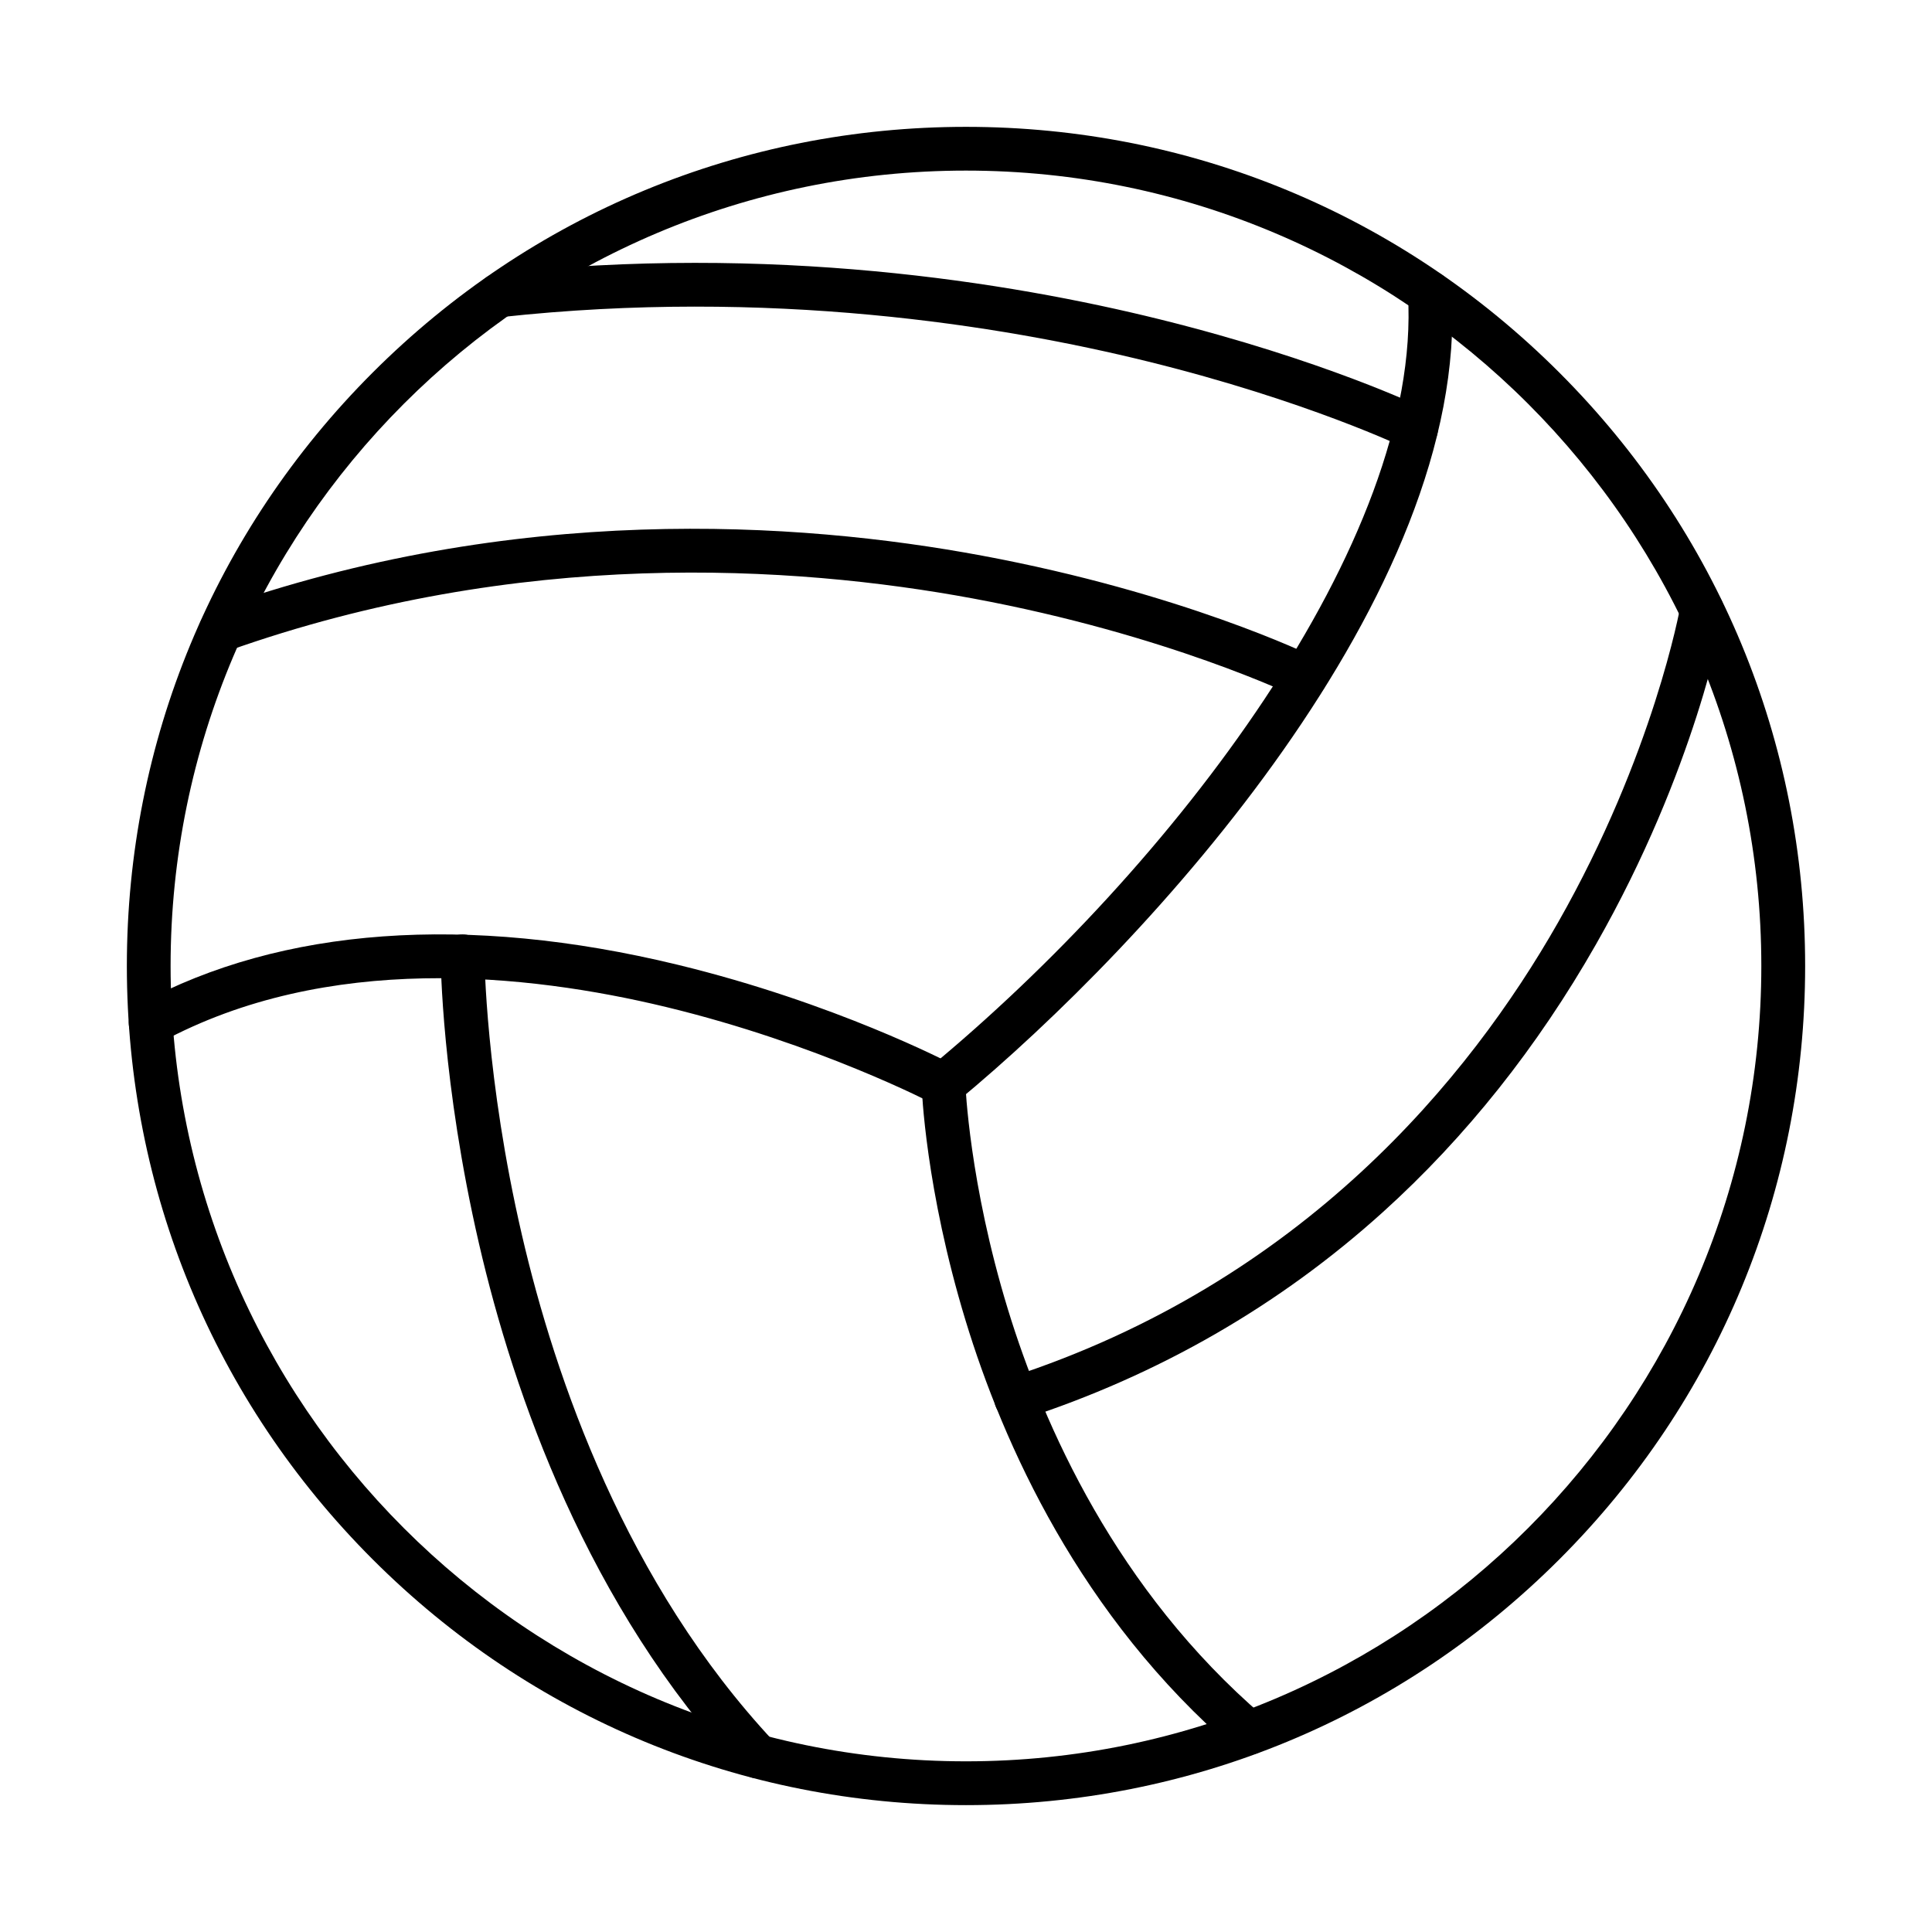
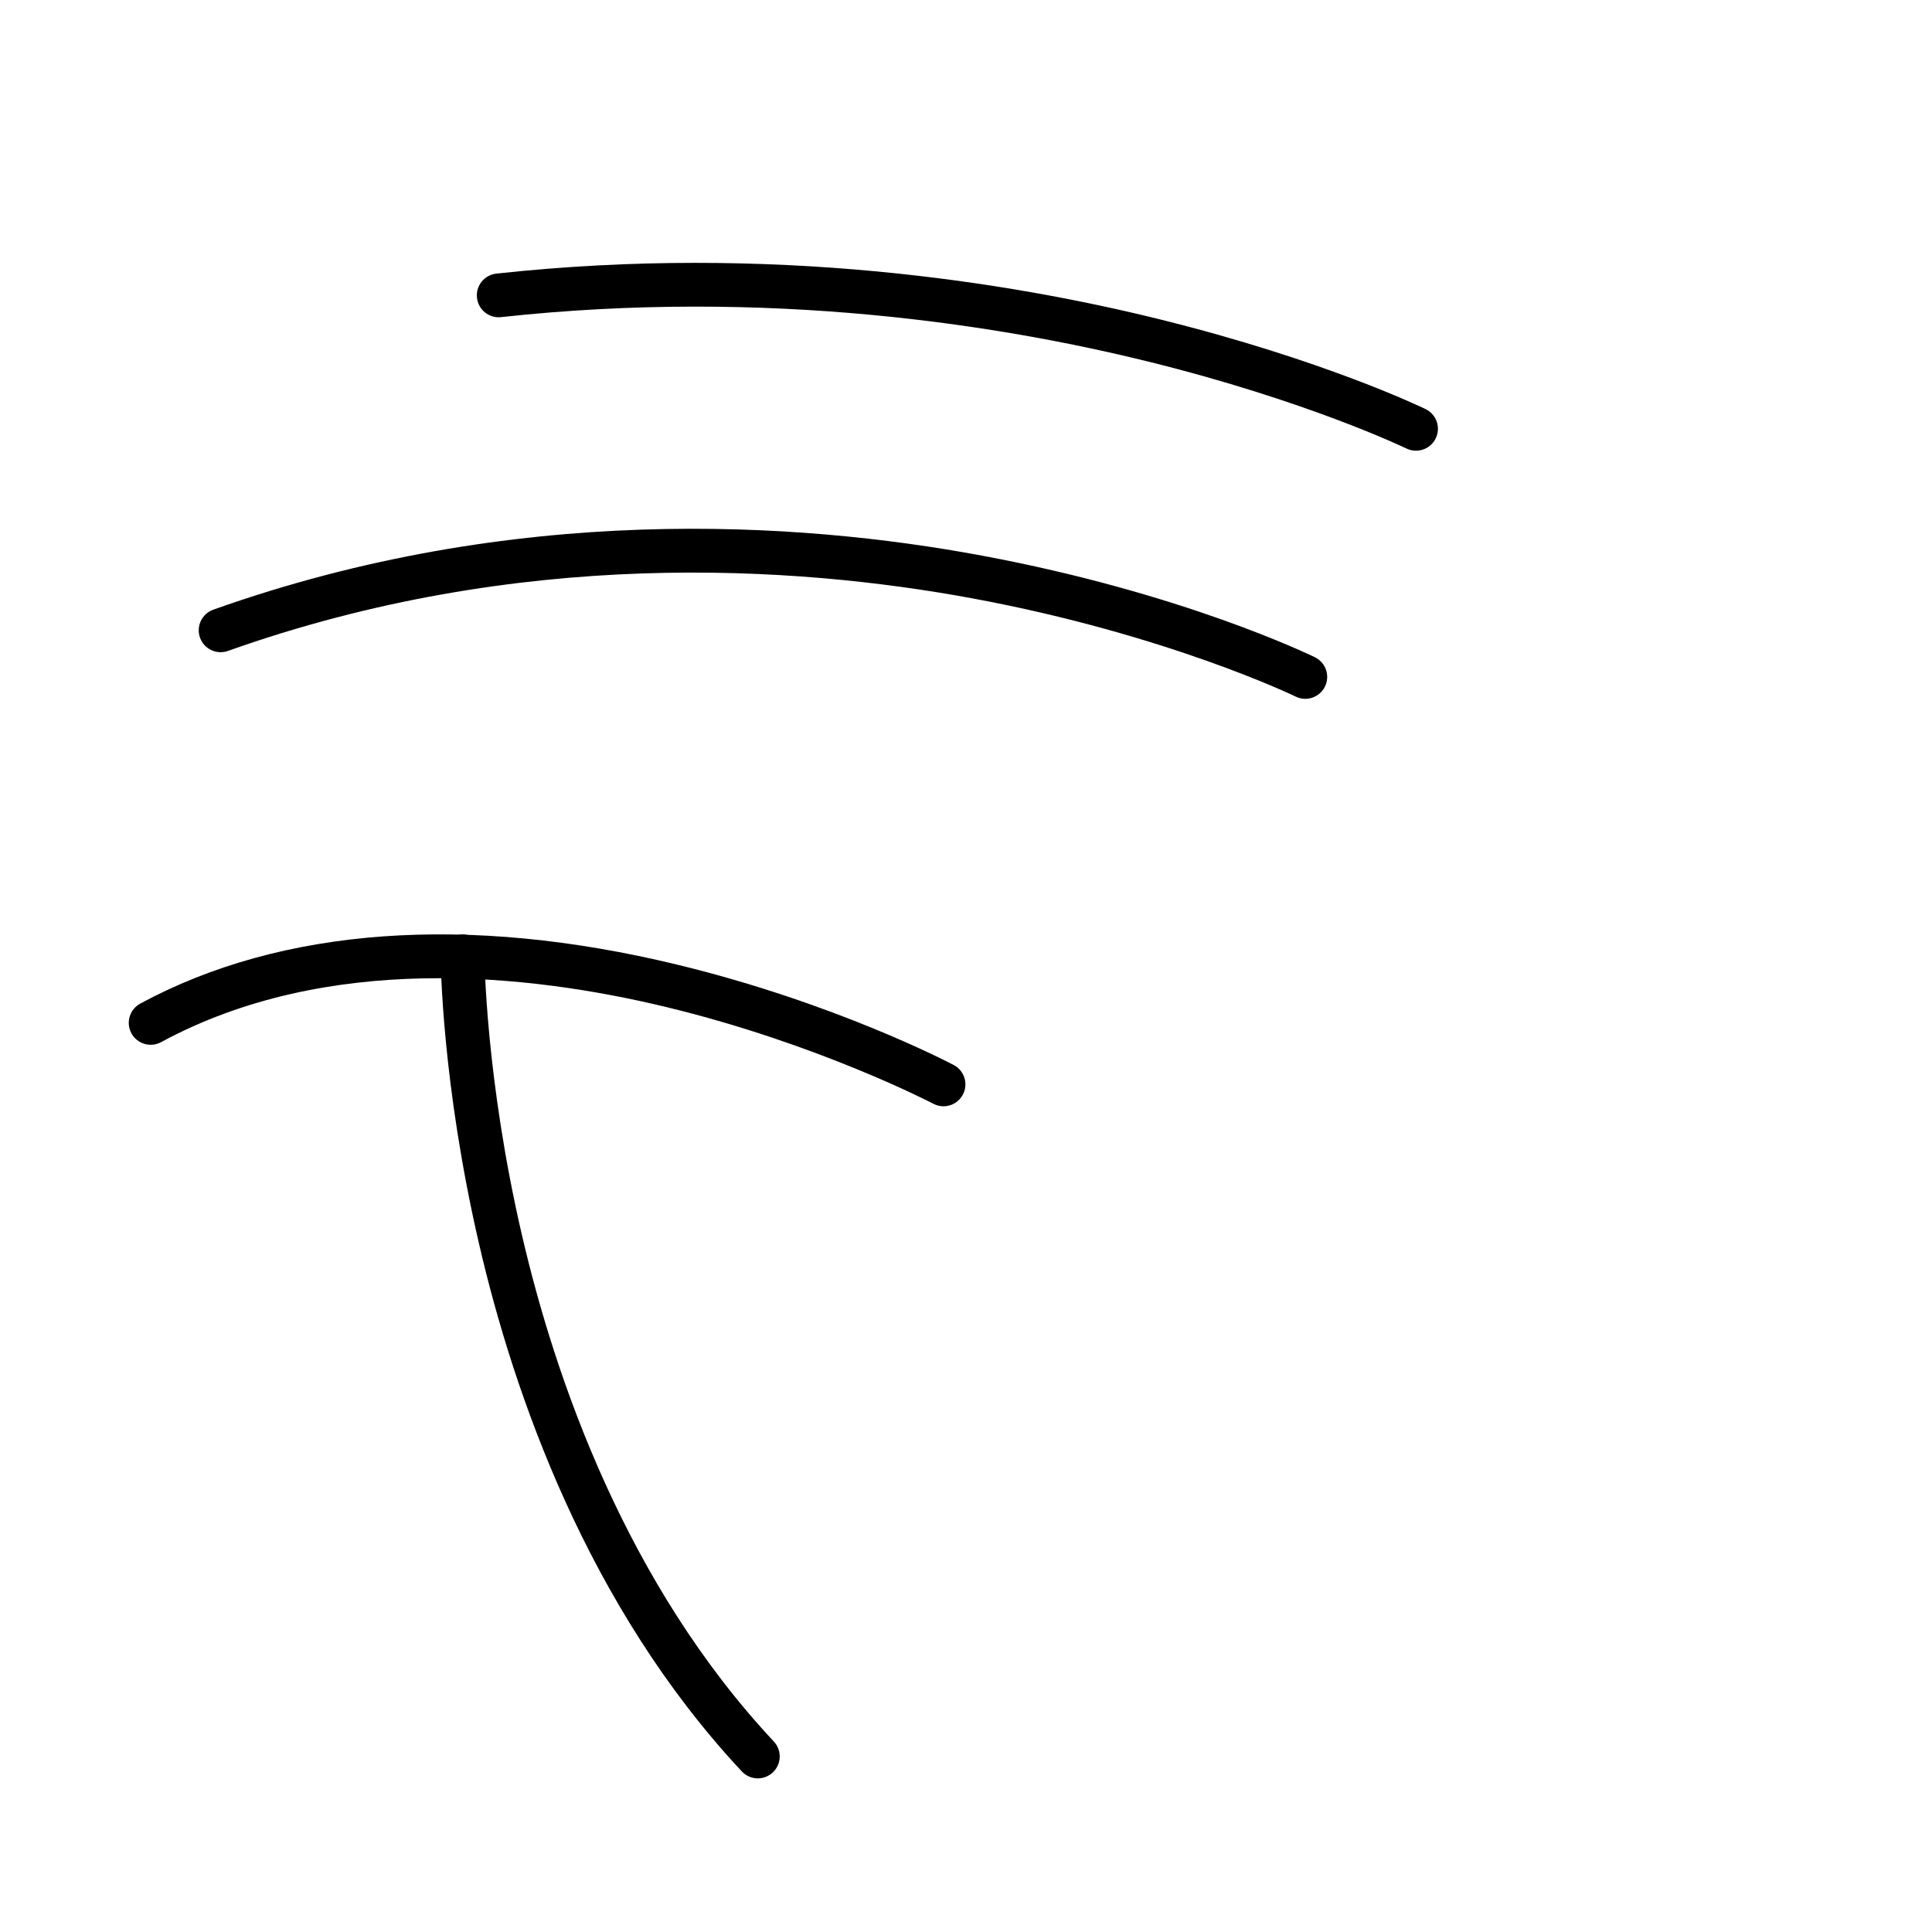
<svg xmlns="http://www.w3.org/2000/svg" fill="#000000" width="800px" height="800px" version="1.1" viewBox="144 144 512 512">
  <g fill-rule="evenodd">
-     <path d="m400 189.21c-116.22 0-210.79 94.551-210.79 210.78 0 116.22 94.559 210.78 210.78 210.78s210.78-94.559 210.78-210.78c0-116.23-94.559-210.78-210.78-210.78zm0 433.17c-59.402 0-115.25-23.133-157.25-65.141-41.996-41.996-65.133-97.844-65.133-157.24 0-59.402 23.133-115.25 65.133-157.25 42.008-42.008 97.852-65.133 157.25-65.133s115.25 23.125 157.25 65.133c42 42.008 65.133 97.852 65.133 157.25s-23.133 115.25-65.133 157.24c-42.008 42.008-97.852 65.141-157.25 65.141z" />
    <path d="m394.04 437.18c-0.918 0-1.832-0.223-2.699-0.676-0.301-0.152-30.477-15.891-70.832-25.641-36.781-8.871-89.848-14.473-133.82 9.316-2.82 1.52-6.336 0.473-7.867-2.348-1.52-2.82-0.473-6.336 2.348-7.867 37.426-20.242 86.645-23.809 142.34-10.312 41.695 10.102 71.969 25.922 73.238 26.59 2.828 1.492 3.918 4.996 2.426 7.836-1.039 1.973-3.051 3.102-5.137 3.102z" />
    <path d="m344.83 615.29c-1.551 0-3.102-0.625-4.238-1.844-40.98-43.832-60.488-100.23-69.645-139.82-9.891-42.773-10.16-74.82-10.16-76.172-0.02-3.203 2.566-5.812 5.769-5.82 3.223-0.051 5.812 2.57 5.832 5.769 0 0.312 0.281 32.32 9.93 73.895 8.844 38.121 27.594 92.344 66.754 134.22 2.188 2.348 2.066 6.012-0.281 8.207-1.117 1.039-2.539 1.562-3.957 1.562z" />
-     <path d="m475.02 609.03c-1.34 0-2.68-0.453-3.777-1.398-41.109-35.32-61.484-81.277-71.336-113.61-10.656-34.969-11.633-61.344-11.664-62.453-0.109-3.203 2.406-5.883 5.609-5.984 3.223-0.07 5.883 2.406 5.981 5.609 0.02 0.422 1.027 26.328 11.27 59.785 9.418 30.758 28.805 74.445 67.699 107.86 2.43 2.086 2.711 5.75 0.613 8.18-1.148 1.328-2.769 2.016-4.402 2.016z" />
-     <path d="m394.05 437.18c-1.672 0-3.332-0.727-4.481-2.113-2.035-2.469-1.691-6.125 0.777-8.156 63.773-52.703 130.64-139.3 126.78-204.93-0.191-3.191 2.254-5.941 5.449-6.125 3.203-0.203 5.941 2.246 6.133 5.449 4.703 80.027-80.105 172.51-130.97 214.55-1.078 0.887-2.387 1.328-3.688 1.328z" />
    <path d="m489.92 329.2c-0.855 0-1.723-0.191-2.539-0.594-0.344-0.16-34.051-16.465-85.637-26.023-47.445-8.781-120.19-13.504-197.33 13.918-3.019 1.078-6.336-0.504-7.414-3.516-1.066-3.023 0.504-6.344 3.523-7.414 79.715-28.352 154.79-23.438 203.72-14.32 53.035 9.871 86.812 26.246 88.223 26.93 2.883 1.41 4.07 4.887 2.66 7.766-1.008 2.055-3.07 3.254-5.215 3.254z" />
    <path d="m519.25 263.44c-0.848 0-1.711-0.191-2.539-0.582-0.363-0.18-26.227-12.621-68.504-23.055-39.027-9.637-100.45-19.5-171.41-11.762-3.184 0.363-6.051-1.945-6.394-5.137-0.352-3.184 1.953-6.043 5.137-6.394 72.805-7.938 135.79 2.207 175.82 12.117 43.449 10.766 69.359 23.273 70.449 23.797 2.879 1.398 4.078 4.875 2.668 7.754-0.996 2.062-3.062 3.262-5.215 3.262z" />
-     <path d="m413.27 520.4c-2.449 0-4.723-1.562-5.519-4.019-0.988-3.043 0.676-6.316 3.727-7.301 77.801-25.258 122.02-79.504 145.39-120.56 25.391-44.586 32.367-83.441 32.441-83.824 0.555-3.164 3.555-5.266 6.719-4.723 3.152 0.555 5.266 3.555 4.715 6.707-0.293 1.672-7.402 41.262-33.789 87.582-15.508 27.234-34.484 51.09-56.41 70.902-27.434 24.805-59.562 43.297-95.477 54.949-0.605 0.203-1.199 0.293-1.793 0.293z" />
  </g>
</svg>